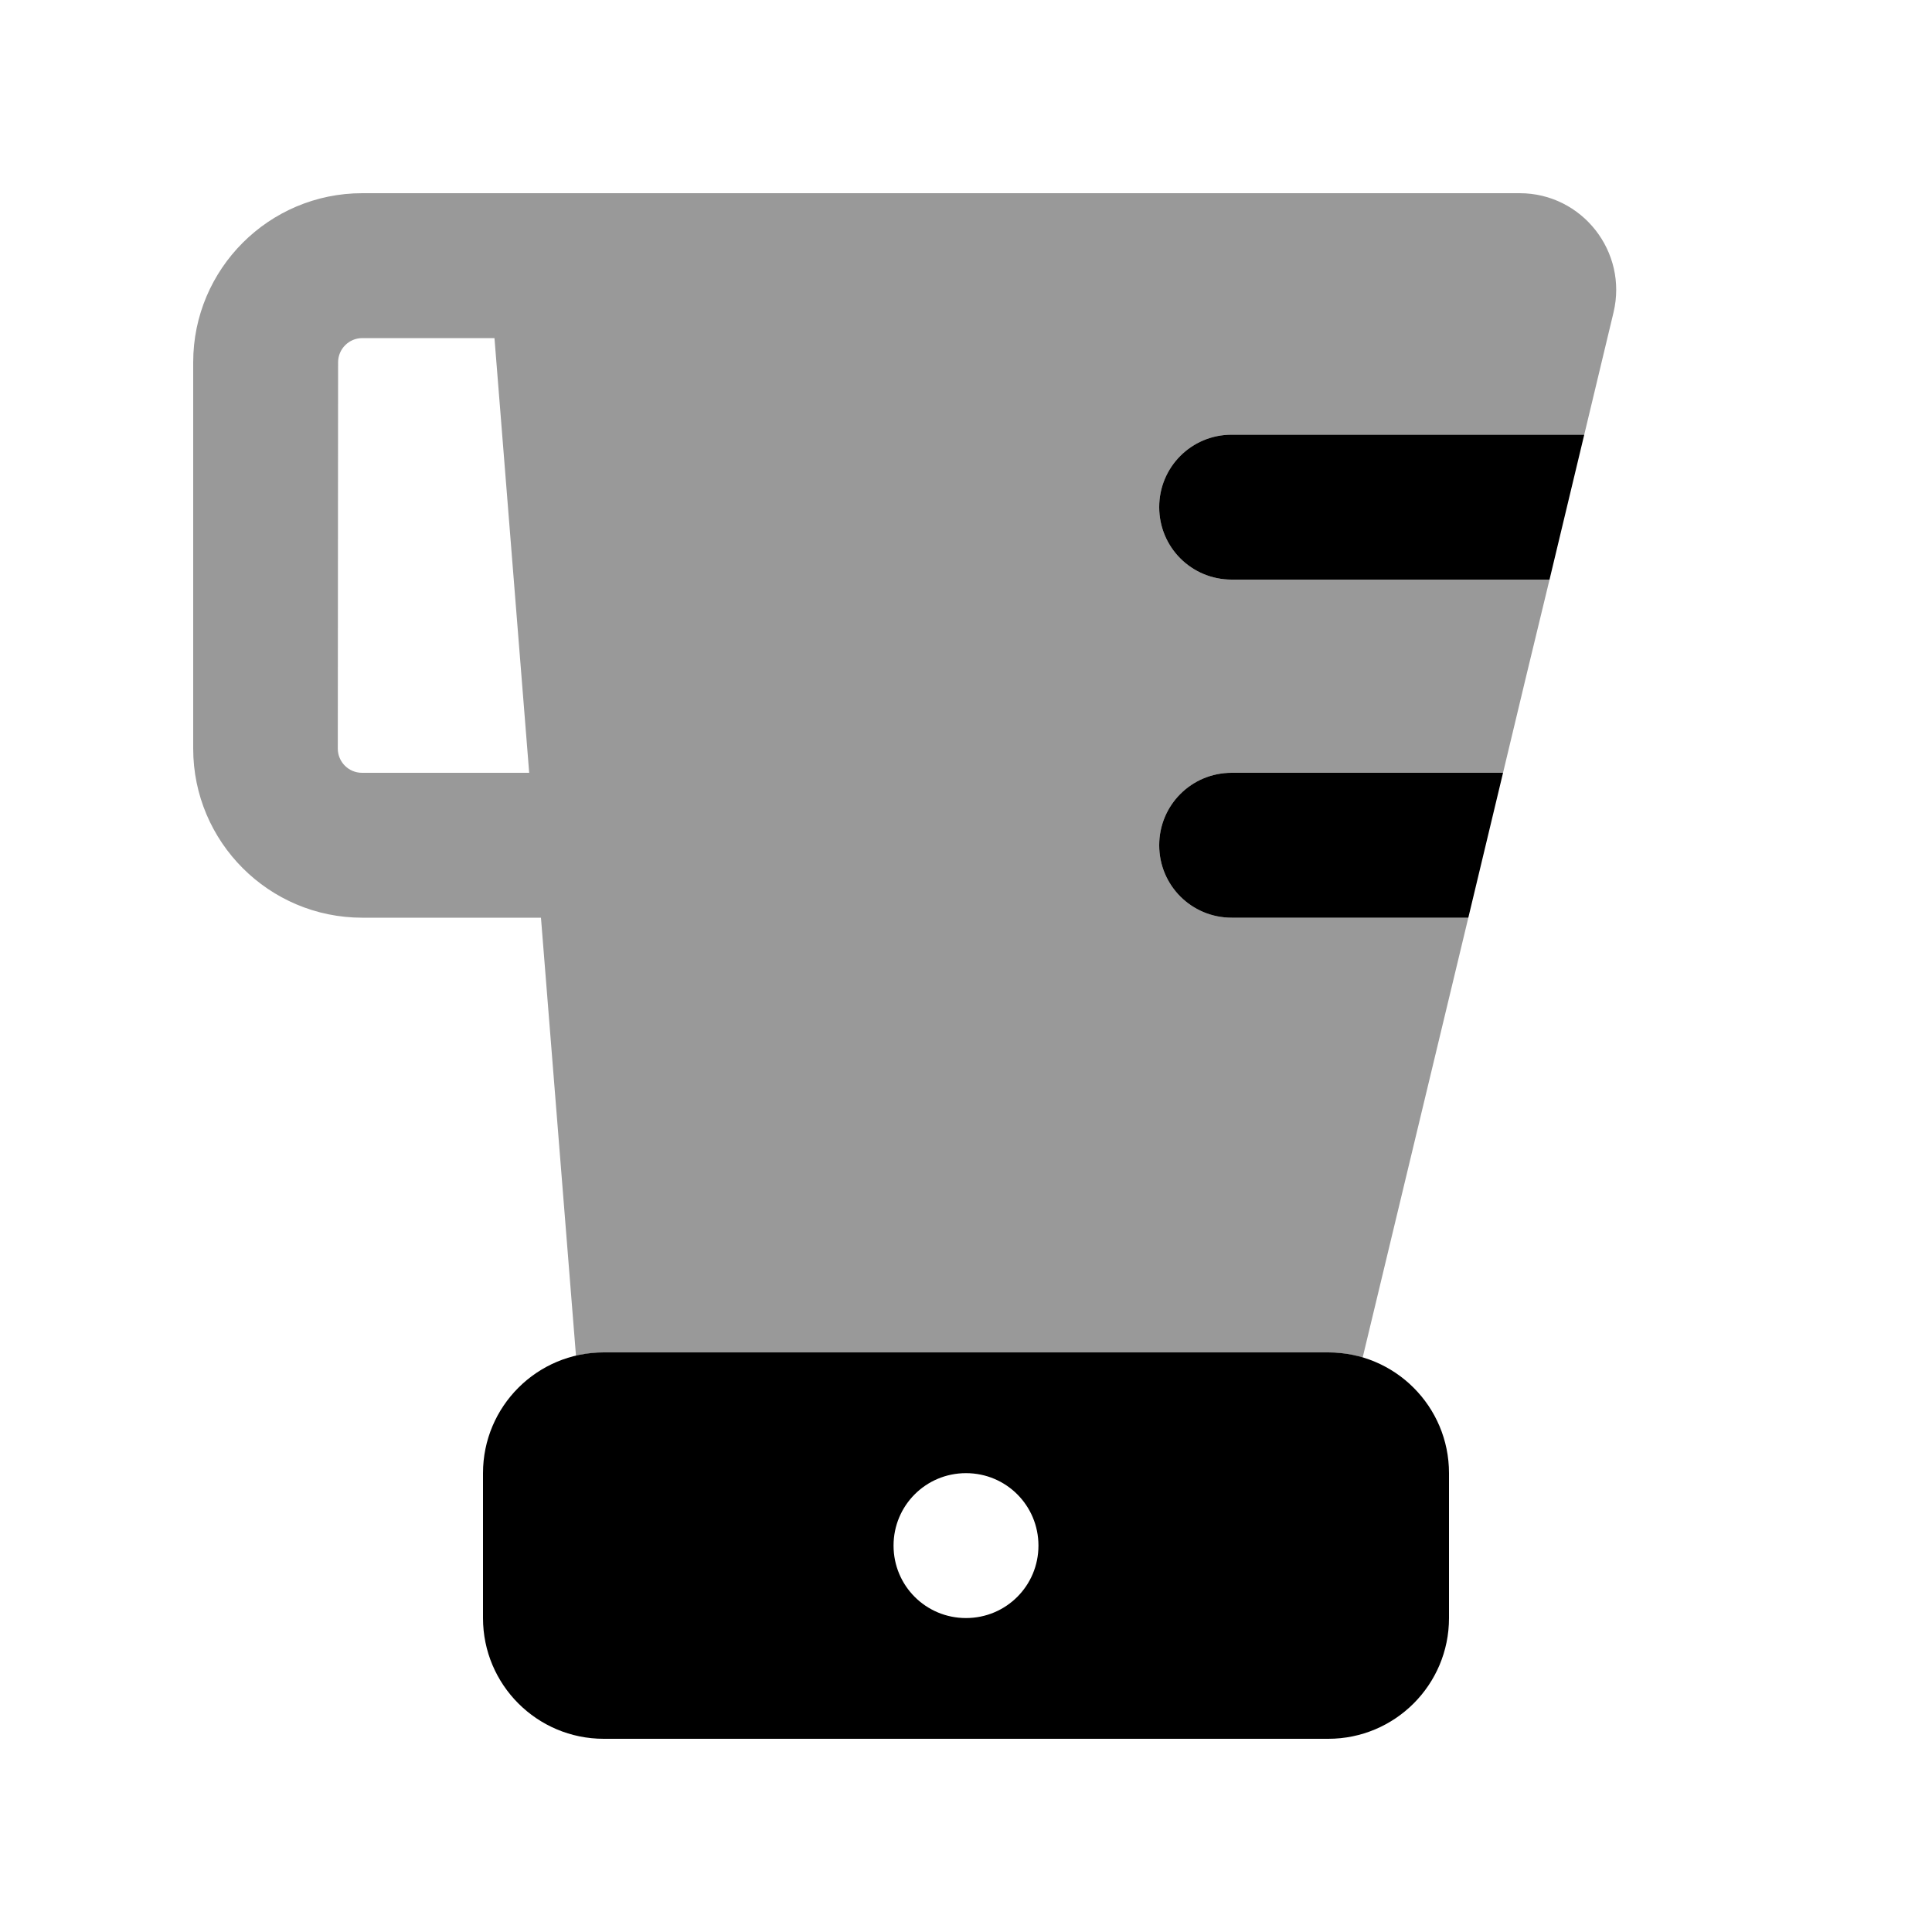
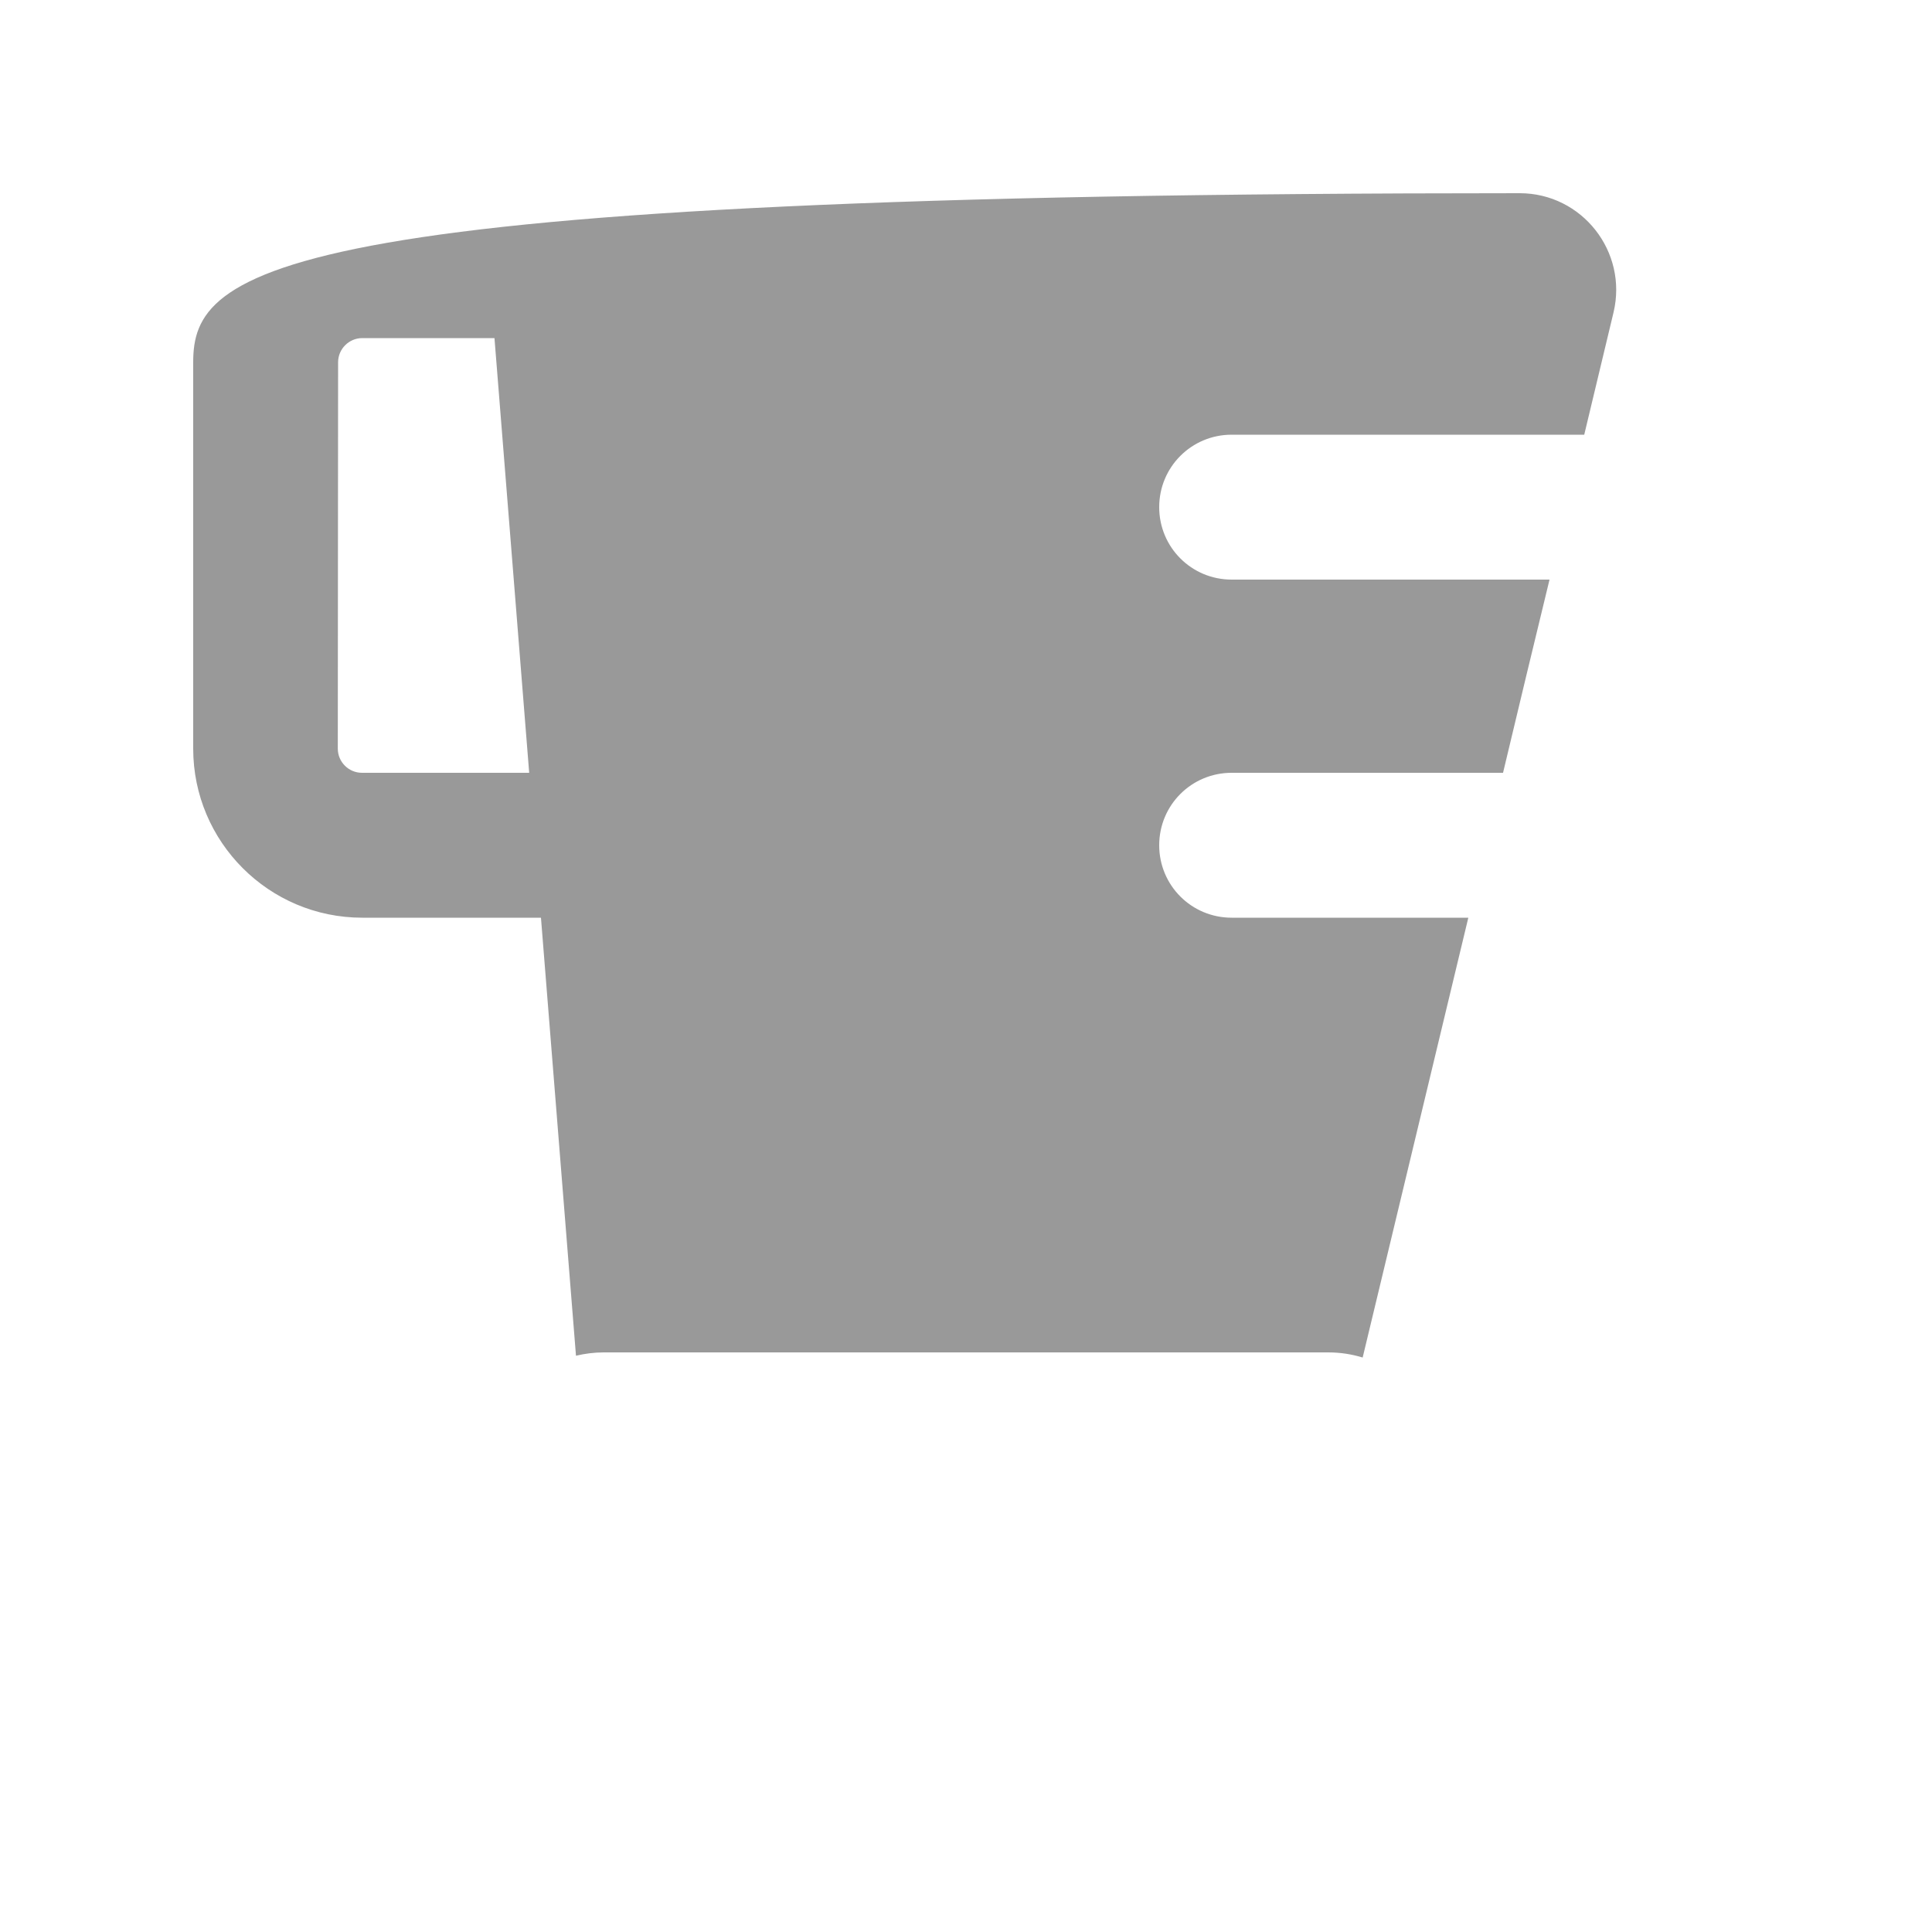
<svg xmlns="http://www.w3.org/2000/svg" viewBox="0 0 640 640">
-   <path opacity=".4" fill="currentColor" d="M64 120L64 248C64 278.9 89.1 304 120 304L179.2 304L190.8 449.1C193.8 448.4 196.8 448 200 448L440 448C444 448 447.8 448.6 451.4 449.7C463.1 401.1 474.7 352.6 486.4 304L408 304C394.7 304 384 293.3 384 280C384 266.7 394.7 256 408 256L497.9 256C503 234.7 508.1 213.3 513.3 192L408 192C394.7 192 384 181.3 384 168C384 154.7 394.7 144 408 144L524.8 144C528 130.5 531.3 117 534.5 103.5C539.3 83.4 524.1 64 503.4 64L120 64C89.1 64 64 89.1 64 120zM112 120C112 115.6 115.6 112 120 112L163.8 112L175.3 256L119.9 256C115.5 256 111.9 252.4 111.9 248L112 120z" />
-   <path fill="currentColor" d="M408 144L524.8 144L513.3 192L408 192C394.7 192 384 181.3 384 168C384 154.7 394.7 144 408 144zM408 256L497.9 256L486.4 304L408 304C394.7 304 384 293.3 384 280C384 266.7 394.7 256 408 256zM160 488C160 465.9 177.9 448 200 448L440 448C462.1 448 480 465.9 480 488L480 536C480 558.1 462.1 576 440 576L200 576C177.9 576 160 558.1 160 536L160 488zM344 512C344 498.7 333.3 488 320 488C306.7 488 296 498.7 296 512C296 525.3 306.7 536 320 536C333.3 536 344 525.3 344 512z" />
+   <path opacity=".4" fill="currentColor" d="M64 120L64 248C64 278.9 89.1 304 120 304L179.2 304L190.8 449.1C193.8 448.4 196.8 448 200 448L440 448C444 448 447.8 448.6 451.4 449.7C463.1 401.1 474.7 352.6 486.4 304L408 304C394.7 304 384 293.3 384 280C384 266.7 394.7 256 408 256L497.9 256C503 234.7 508.1 213.3 513.3 192L408 192C394.7 192 384 181.3 384 168C384 154.7 394.7 144 408 144L524.8 144C528 130.5 531.3 117 534.5 103.5C539.3 83.4 524.1 64 503.4 64C89.1 64 64 89.1 64 120zM112 120C112 115.6 115.6 112 120 112L163.8 112L175.3 256L119.9 256C115.5 256 111.9 252.4 111.9 248L112 120z" />
</svg>